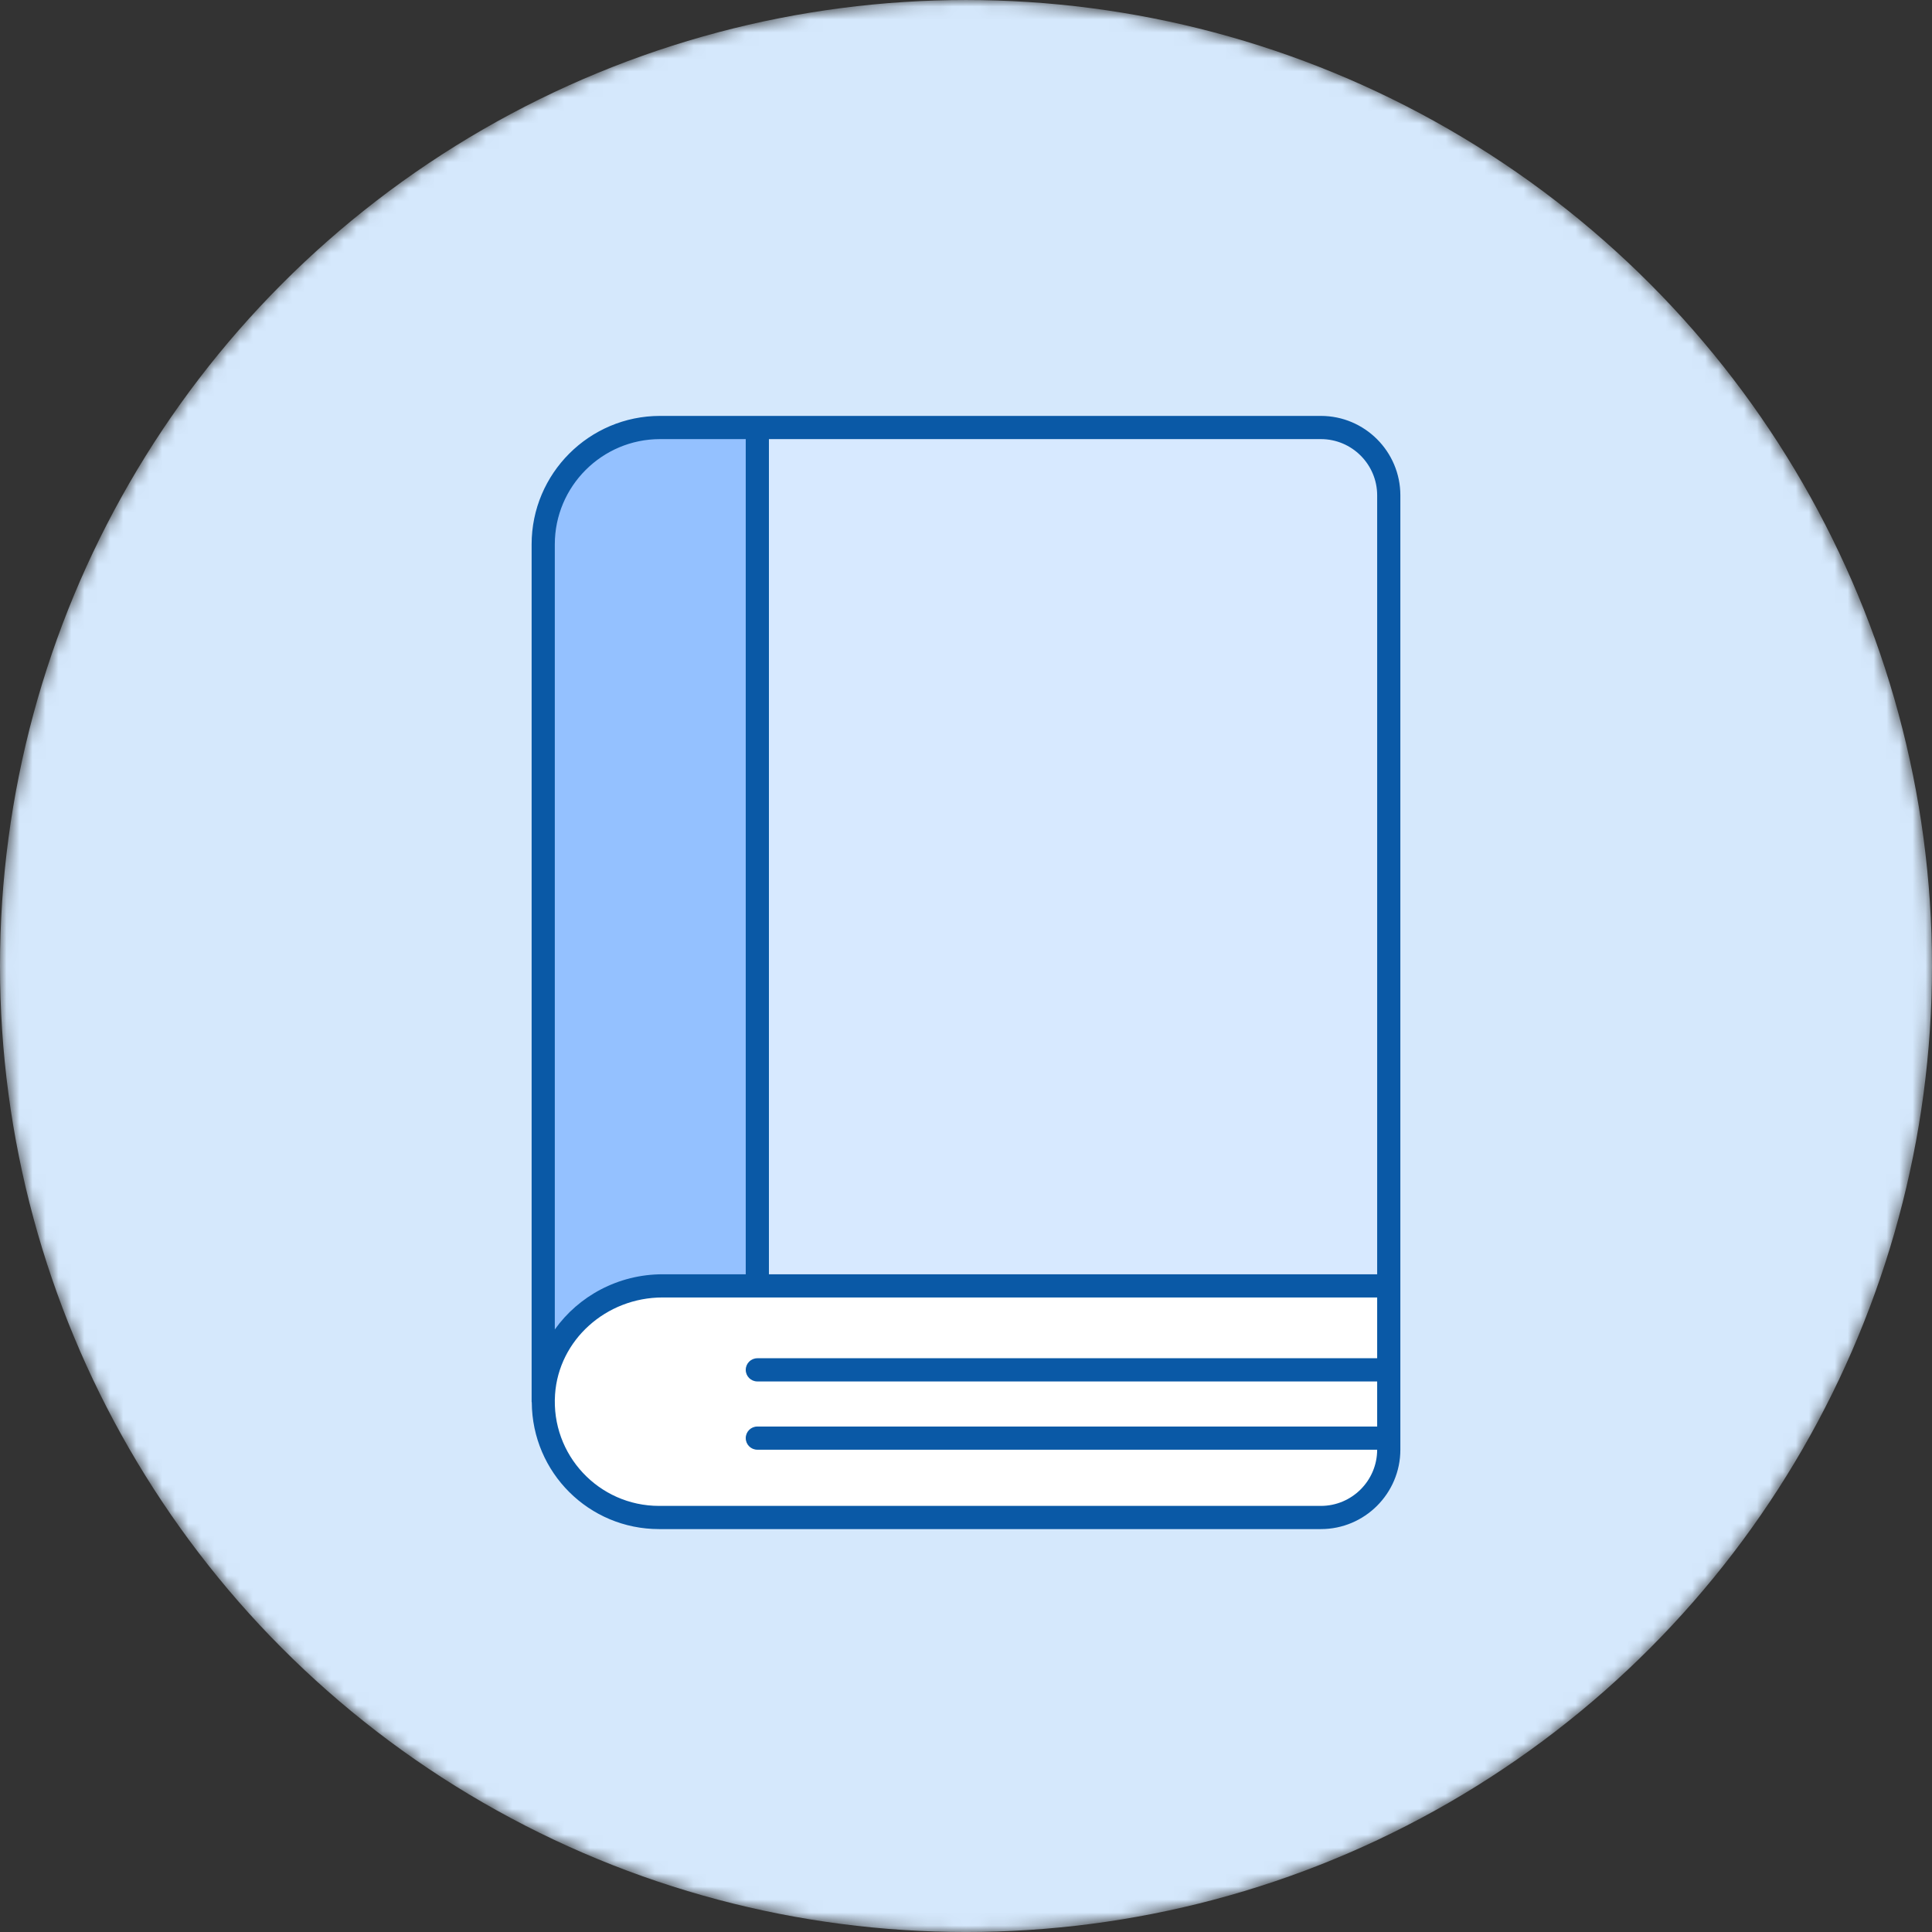
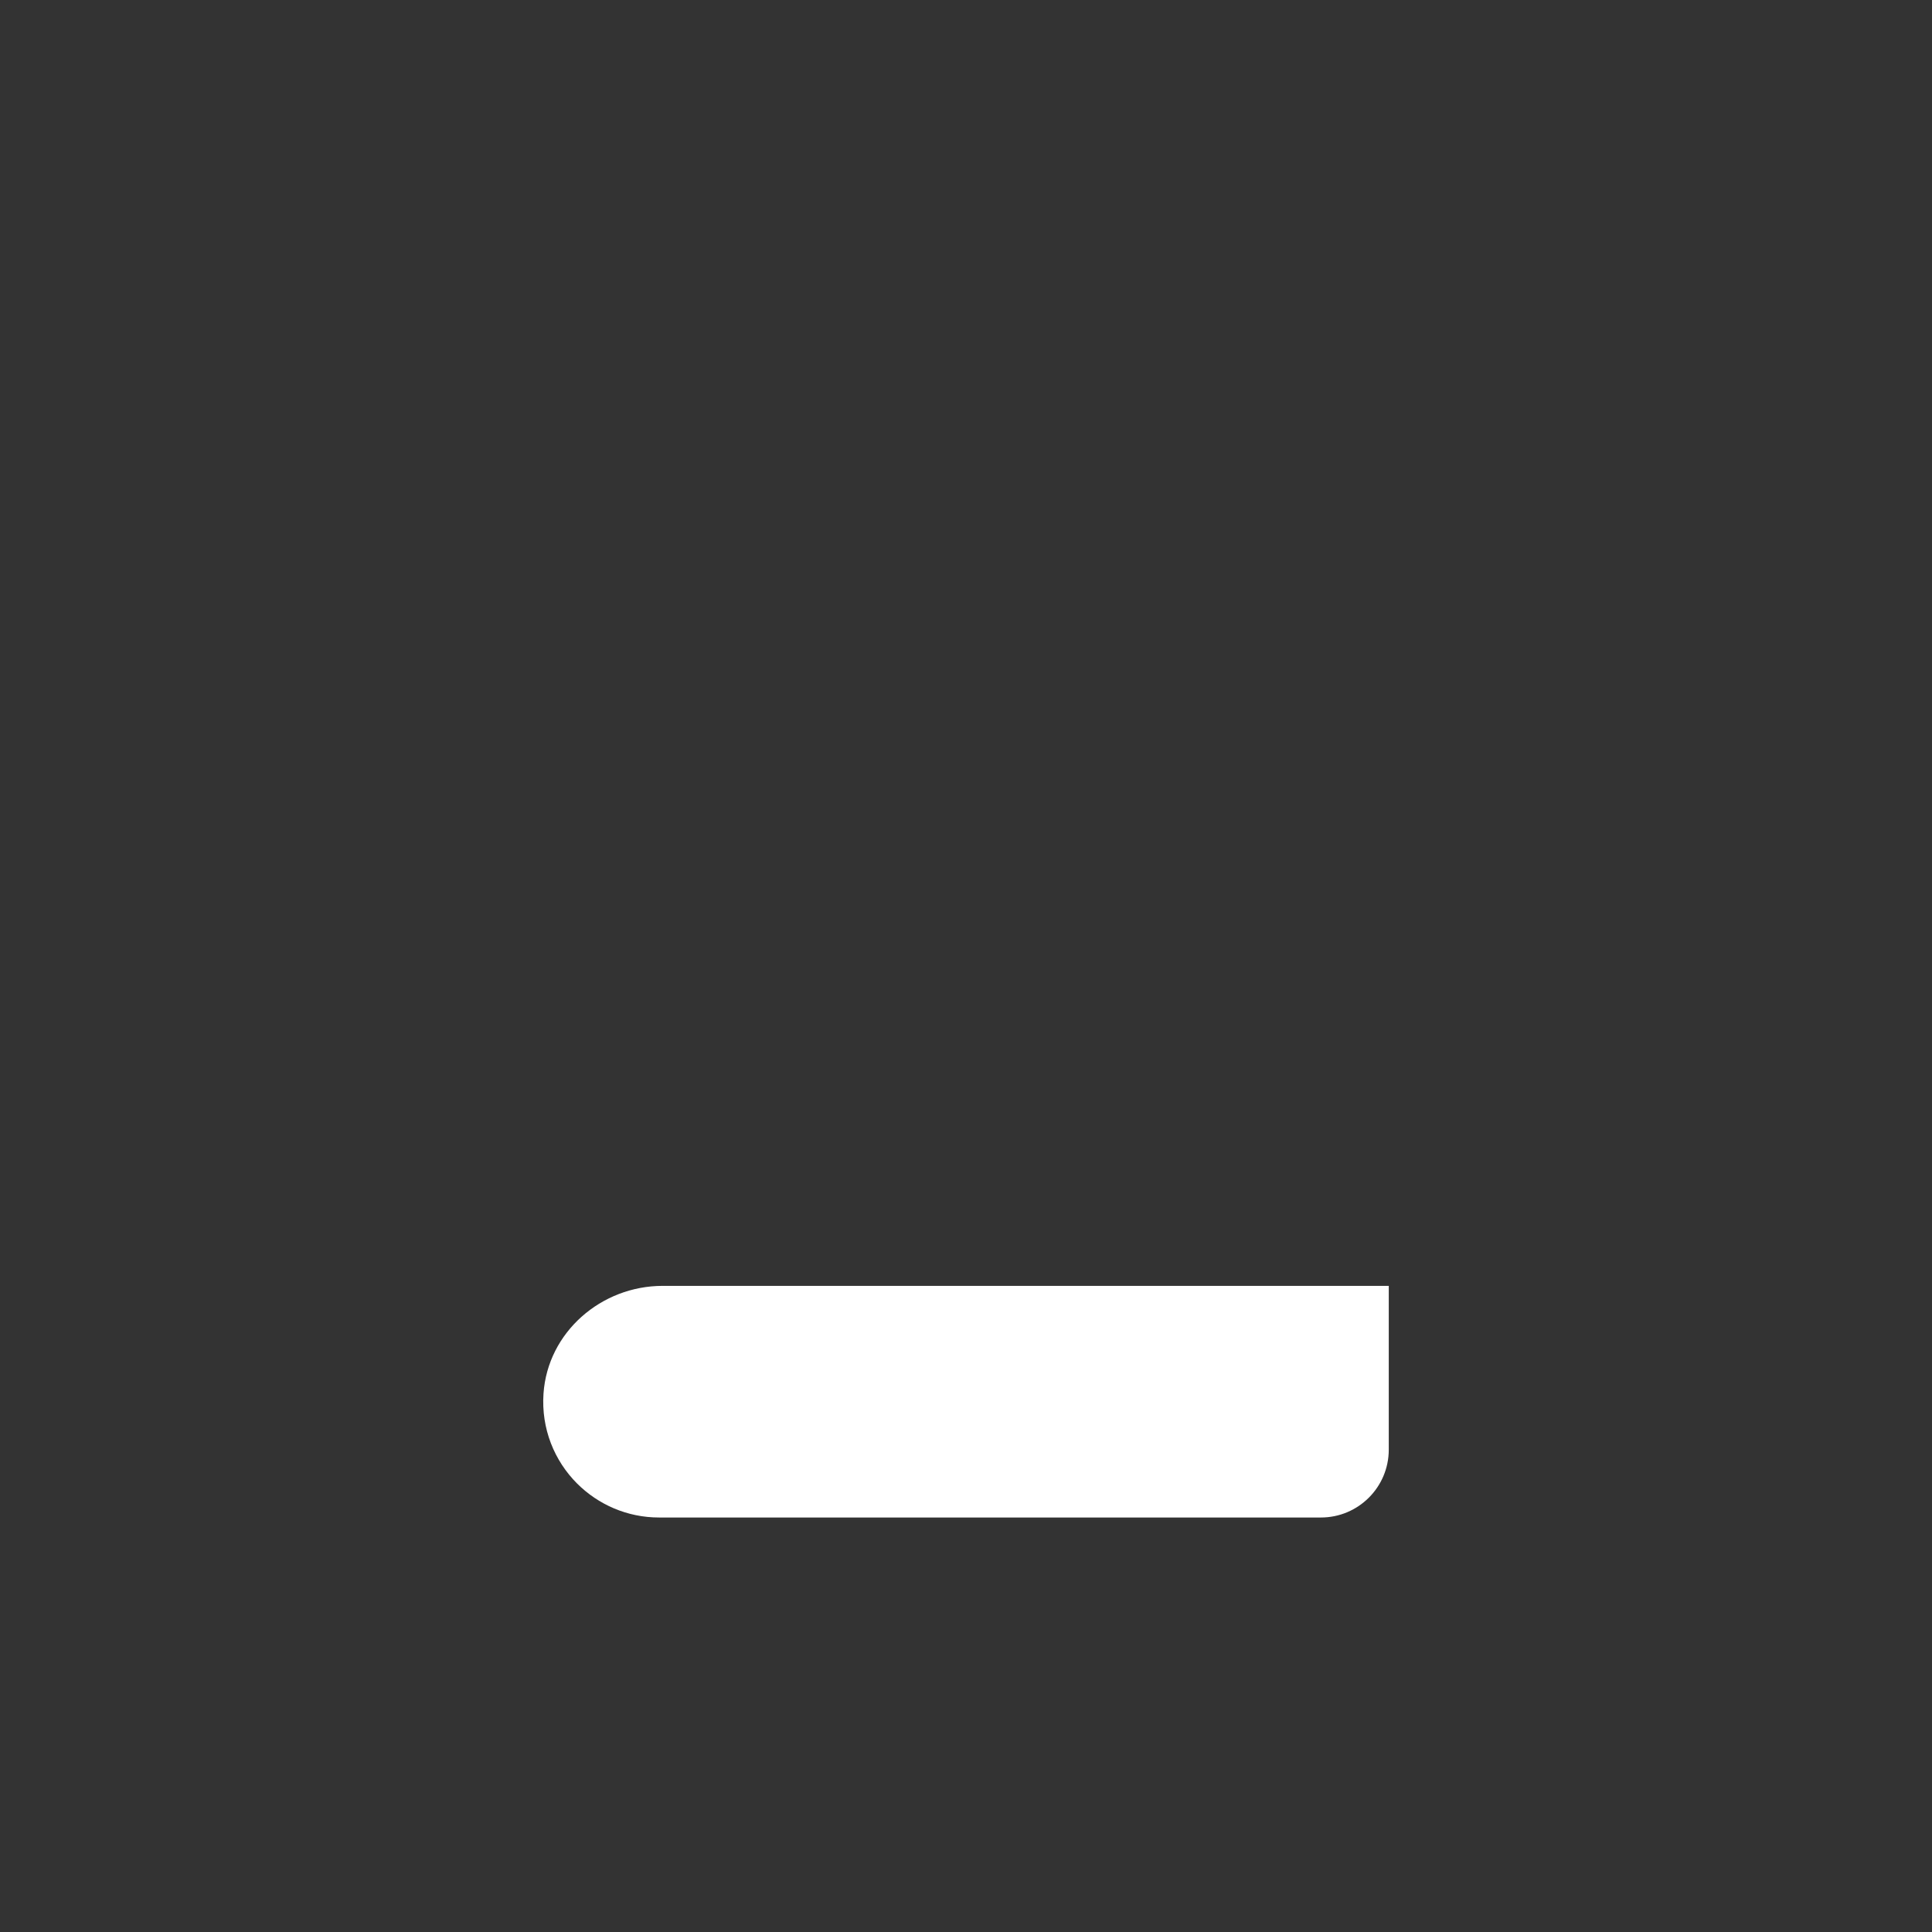
<svg xmlns="http://www.w3.org/2000/svg" width="149" height="149" viewBox="0 0 149 149" fill="none">
  <rect x="0" y="0" width="149" height="149" fill="#333333" stroke="none" />
  <mask id="mask0_373_5296" style="mask-type:alpha" maskUnits="userSpaceOnUse" x="0" y="0" width="149" height="149">
-     <circle cx="74.5" cy="74.501" r="74.5" fill="#E8F3FF" />
-   </mask>
+     </mask>
  <g mask="url(#mask0_373_5296)">
-     <circle cx="74.5" cy="74.501" r="74.5" fill="#D5E8FC" />
-   </g>
-   <path d="M41.895 108.105V41.982C41.895 37.005 45.929 32.971 50.905 32.971H101.87C104.761 32.971 107.105 35.314 107.105 38.205V99.169H54.2" fill="#D7E9FF" />
-   <path d="M54.2 99.168H58.408V32.97H50.905C45.929 32.97 41.895 37.004 41.895 41.981V108.104" fill="#94C1FF" />
+     </g>
  <path d="M107.105 99.169V111.798C107.105 114.689 104.762 117.033 101.871 117.033H50.83C48.364 117.033 46.134 116.032 44.511 114.417C42.759 112.665 41.73 110.191 41.916 107.476C42.24 102.746 46.366 99.169 51.107 99.169L107.105 99.169Z" fill="white" />
-   <path d="M50.83 117.927H101.87C105.25 117.927 107.999 115.177 107.999 111.798C107.999 103.017 107.999 46.74 107.999 38.205C107.999 34.825 105.25 32.076 101.87 32.076C94.409 32.076 57.377 32.076 50.905 32.076C45.443 32.076 41 36.52 41 41.981V108.105C41 108.125 41.01 108.142 41.012 108.163C41.051 113.572 45.414 117.927 50.83 117.927ZM101.87 116.138H50.83C46.175 116.138 42.487 112.2 42.807 107.537C43.094 103.346 46.739 100.063 51.106 100.063H106.21V104.751H58.407C57.913 104.751 57.513 105.152 57.513 105.646C57.513 106.139 57.913 106.54 58.407 106.54H106.21V110.017H58.407C57.913 110.017 57.513 110.417 57.513 110.911C57.513 111.405 57.913 111.805 58.407 111.805H106.21C106.206 114.195 104.26 116.138 101.87 116.138ZM106.21 38.205V98.275H59.301V33.865H101.87C104.263 33.865 106.21 35.812 106.21 38.205ZM50.905 33.865H57.513V98.275C57.289 98.275 50.73 98.275 51.106 98.275C47.676 98.275 44.62 99.959 42.788 102.532V41.981C42.788 37.506 46.429 33.865 50.905 33.865Z" fill="#0A59A6" />
</svg>